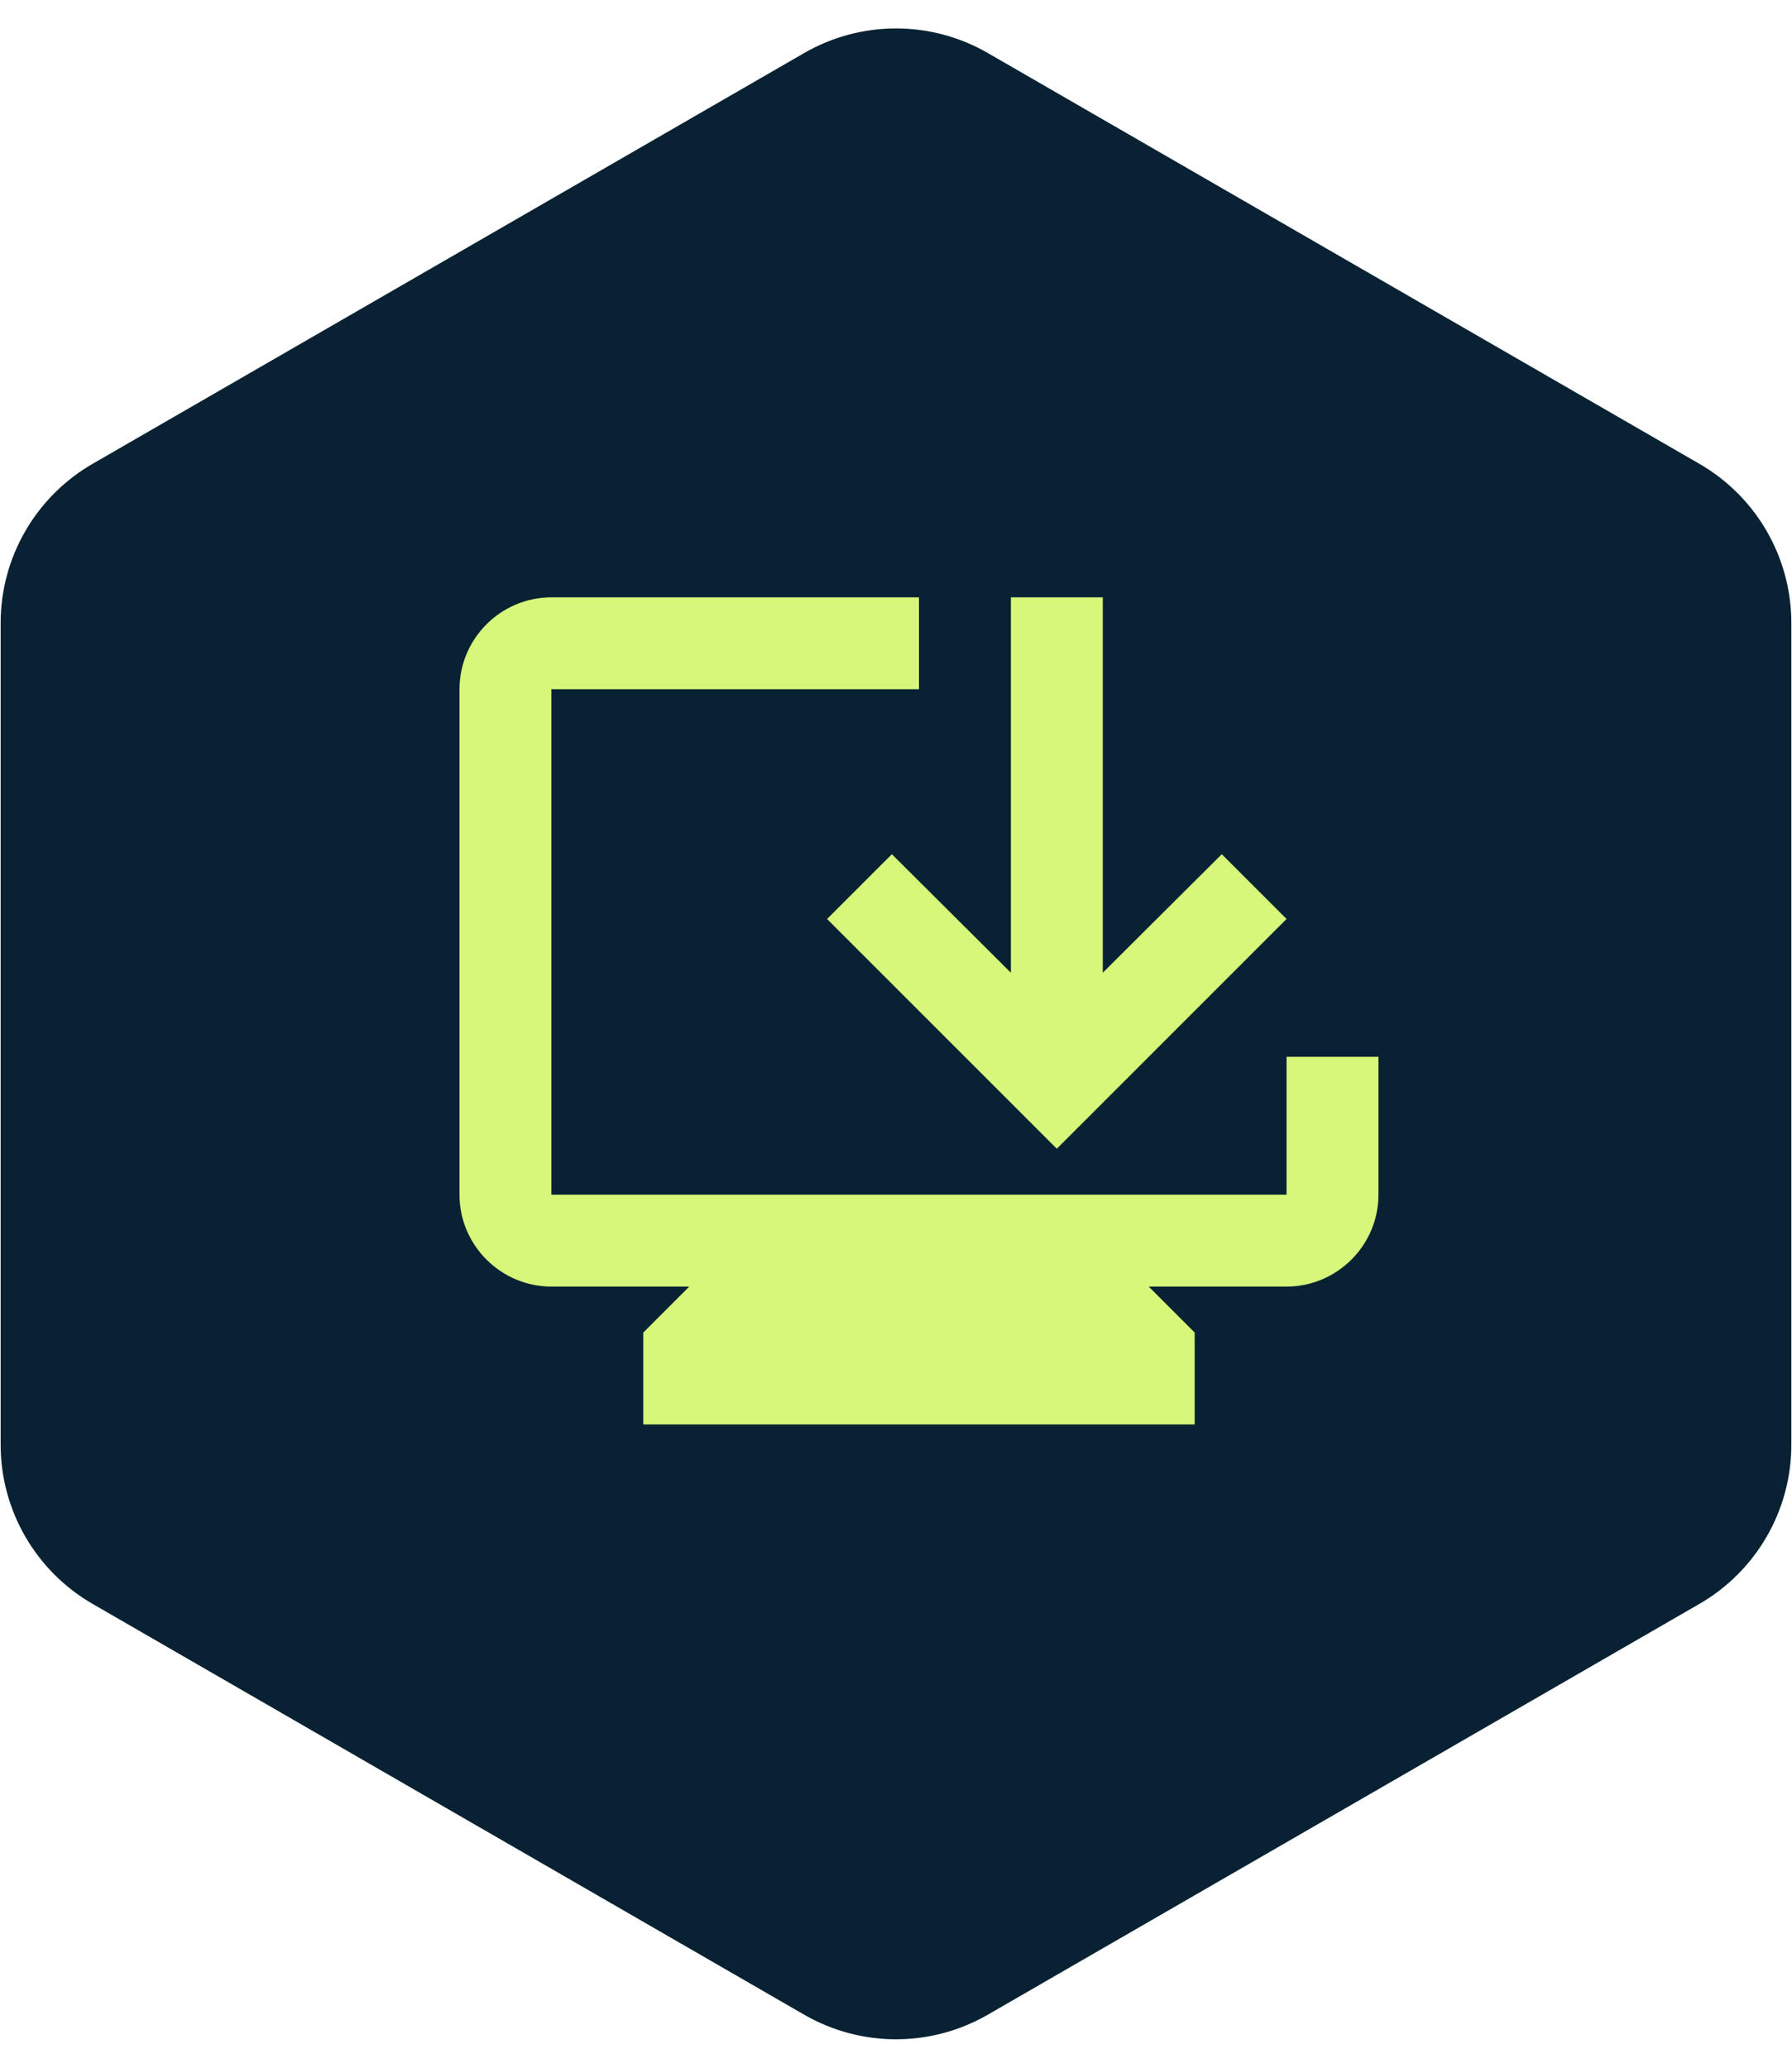
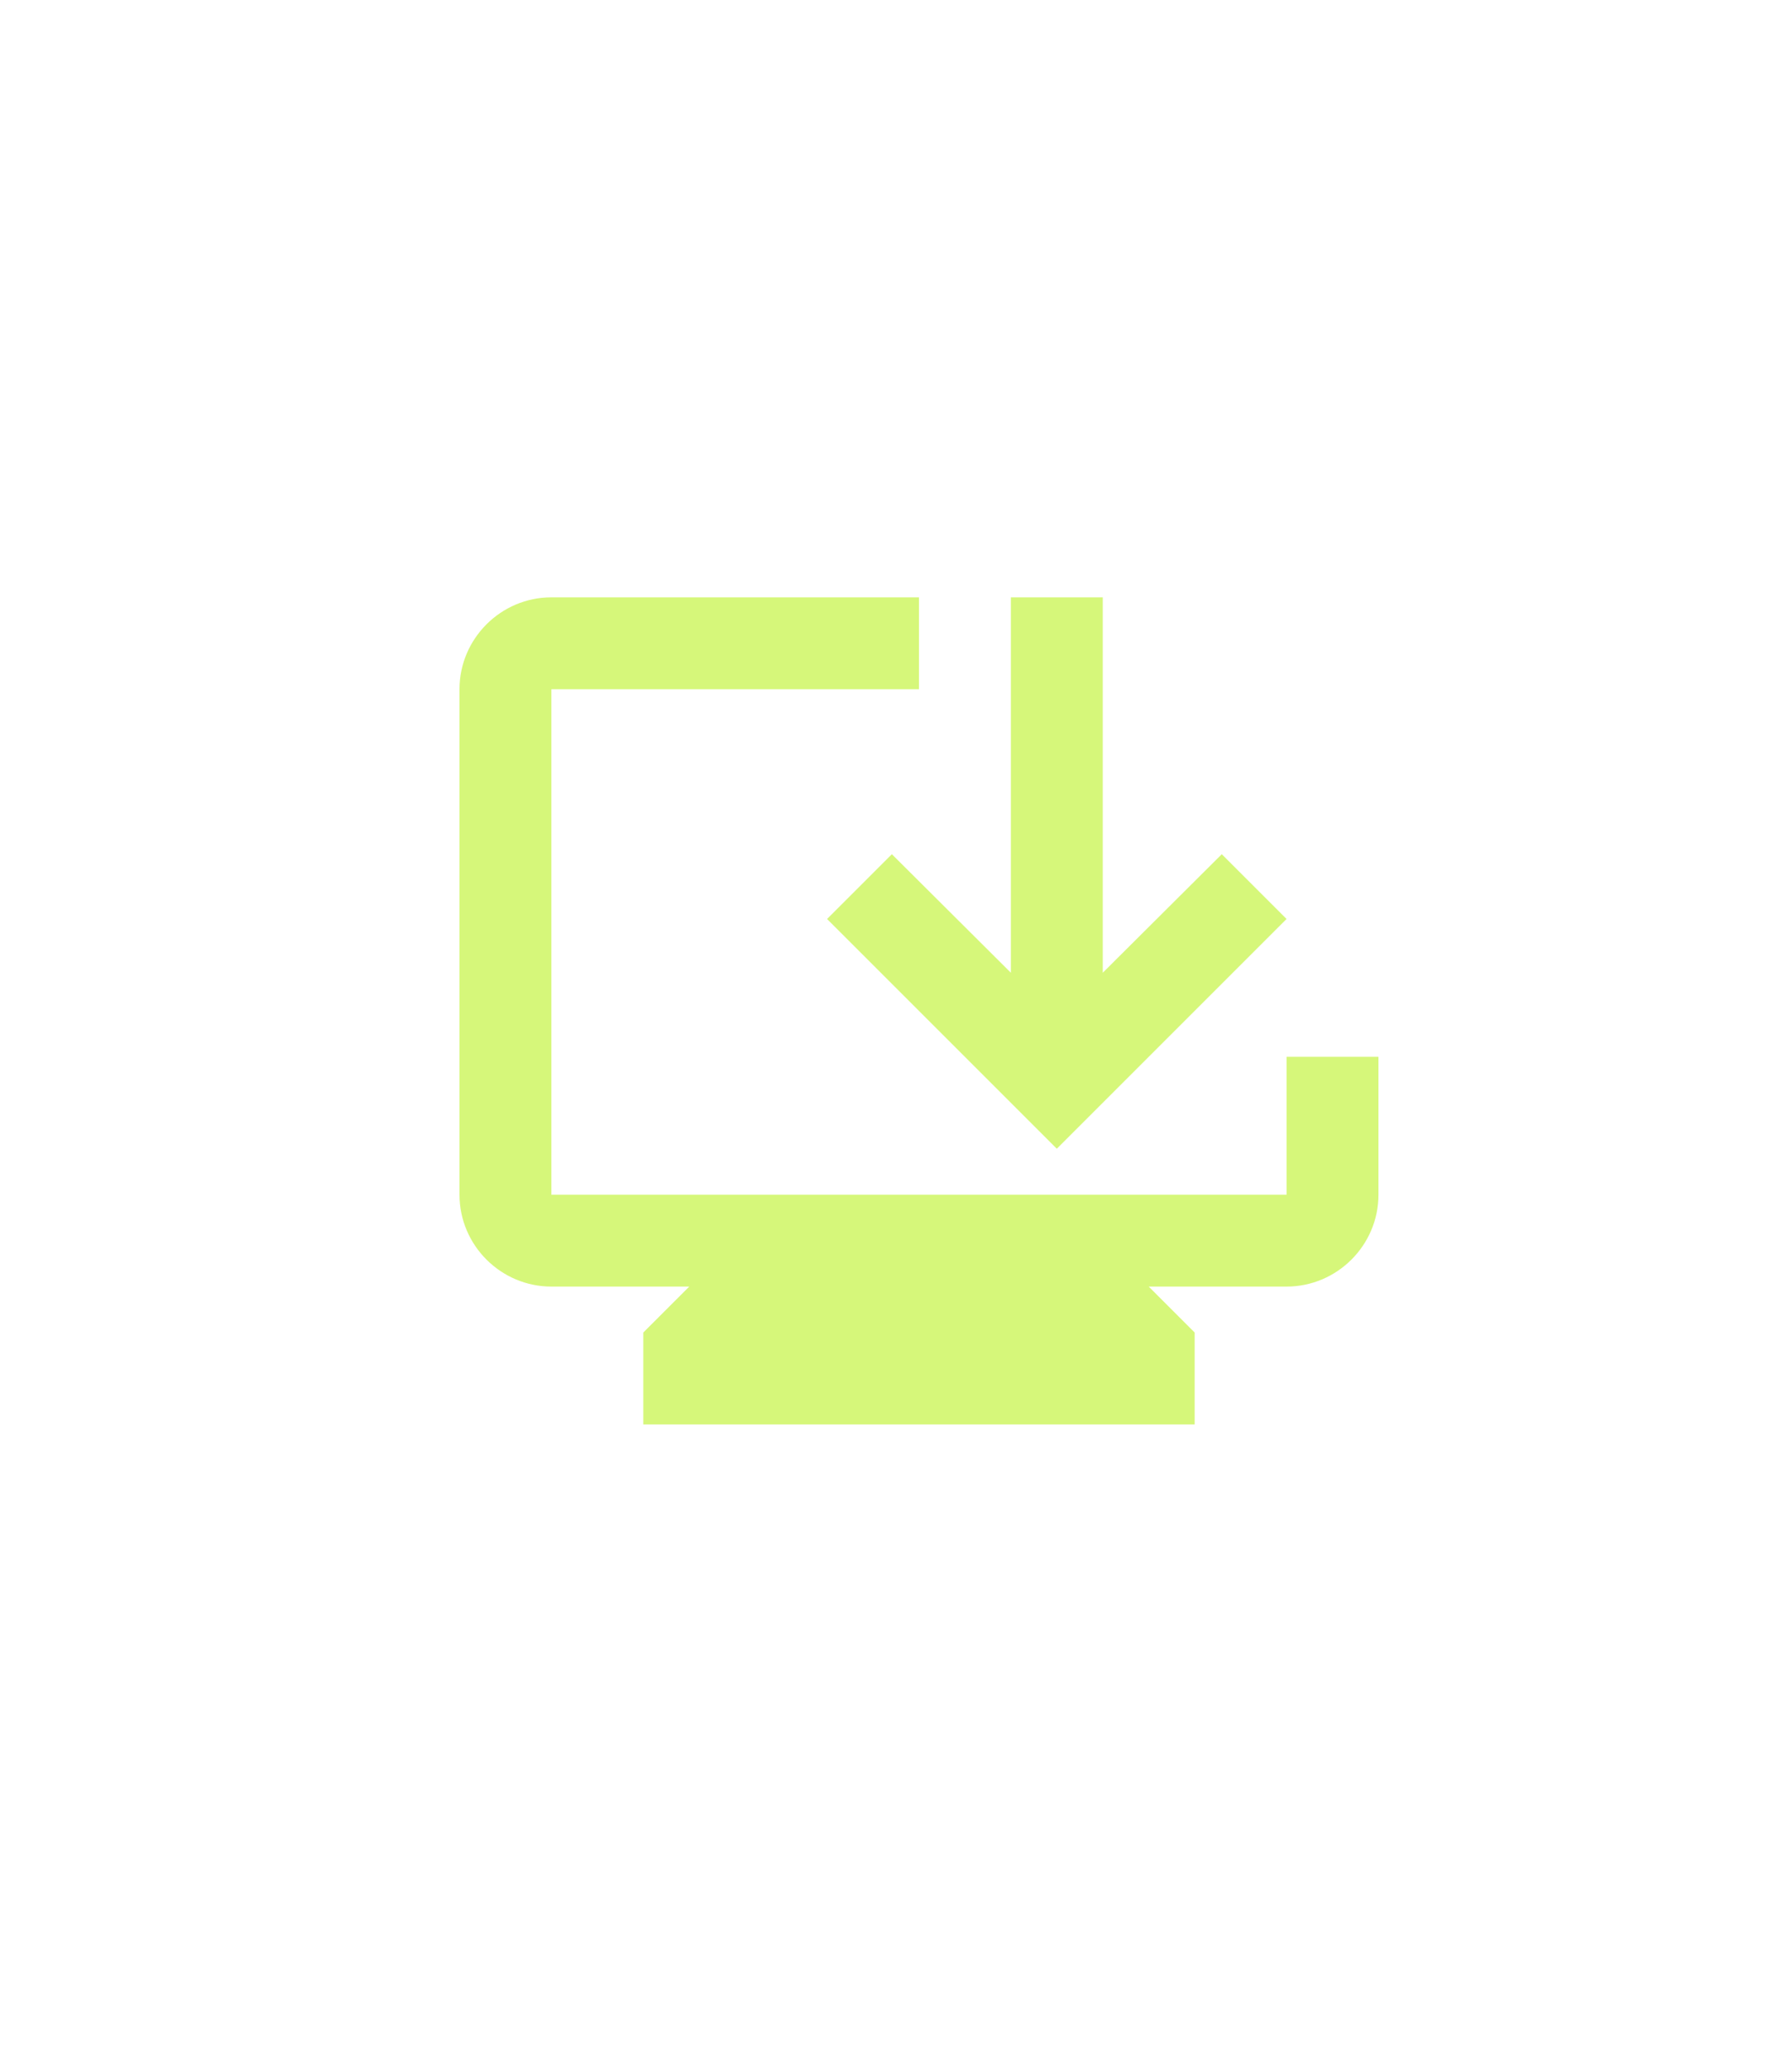
<svg xmlns="http://www.w3.org/2000/svg" width="39" height="45" viewBox="0 0 39 45" fill="none">
-   <path d="M17.5 1.155C18.738 0.44 20.262 0.44 21.5 1.155L36.986 10.095C38.223 10.81 38.986 12.13 38.986 13.559V31.441C38.986 32.87 38.223 34.19 36.986 34.905L21.5 43.845C20.262 44.56 18.738 44.56 17.5 43.845L2.014 34.905C0.777 34.19 0.014 32.87 0.014 31.441V13.559C0.014 12.13 0.777 10.81 2.014 10.095L17.5 1.155Z" fill="#082233" />
  <path d="M30 23V26C30 27.1 29.1 28 28 28H25L26 29V31H14V29L15 28H12C10.9 28 10 27.1 10 26V15C10 13.9 10.9 13 12 13H20V15H12V26H28V23H30ZM23 25L18 20L19.41 18.59L22 21.17V13H24V21.17L26.59 18.59L28 20L23 25Z" fill="#D6F77A" />
</svg>